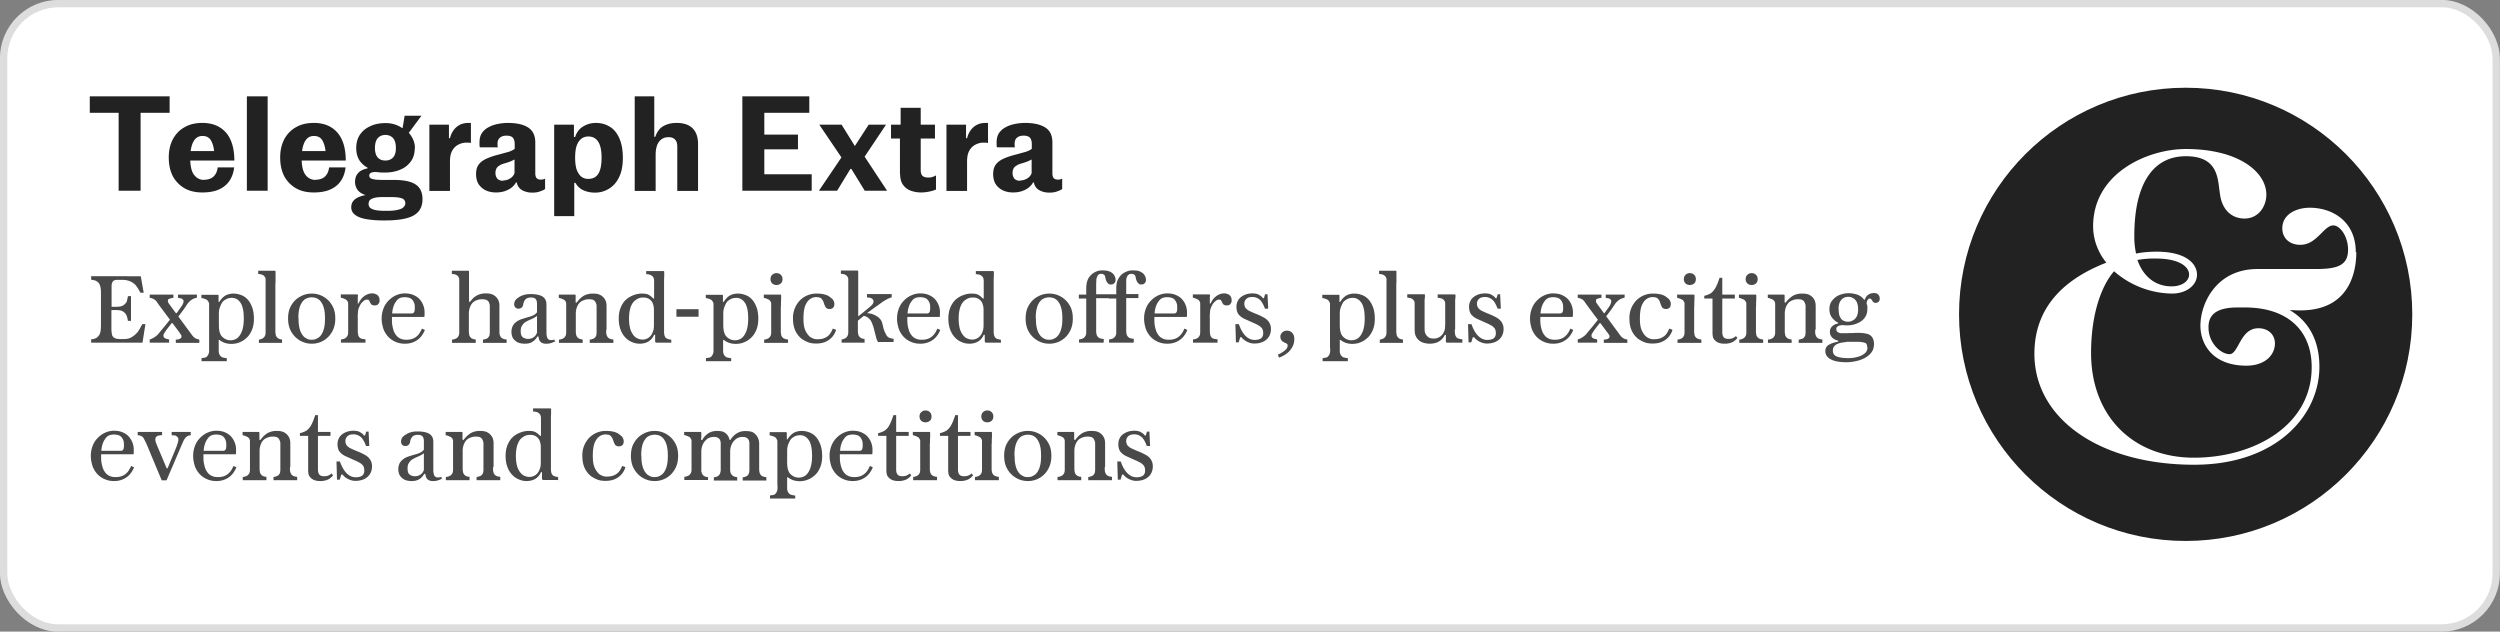
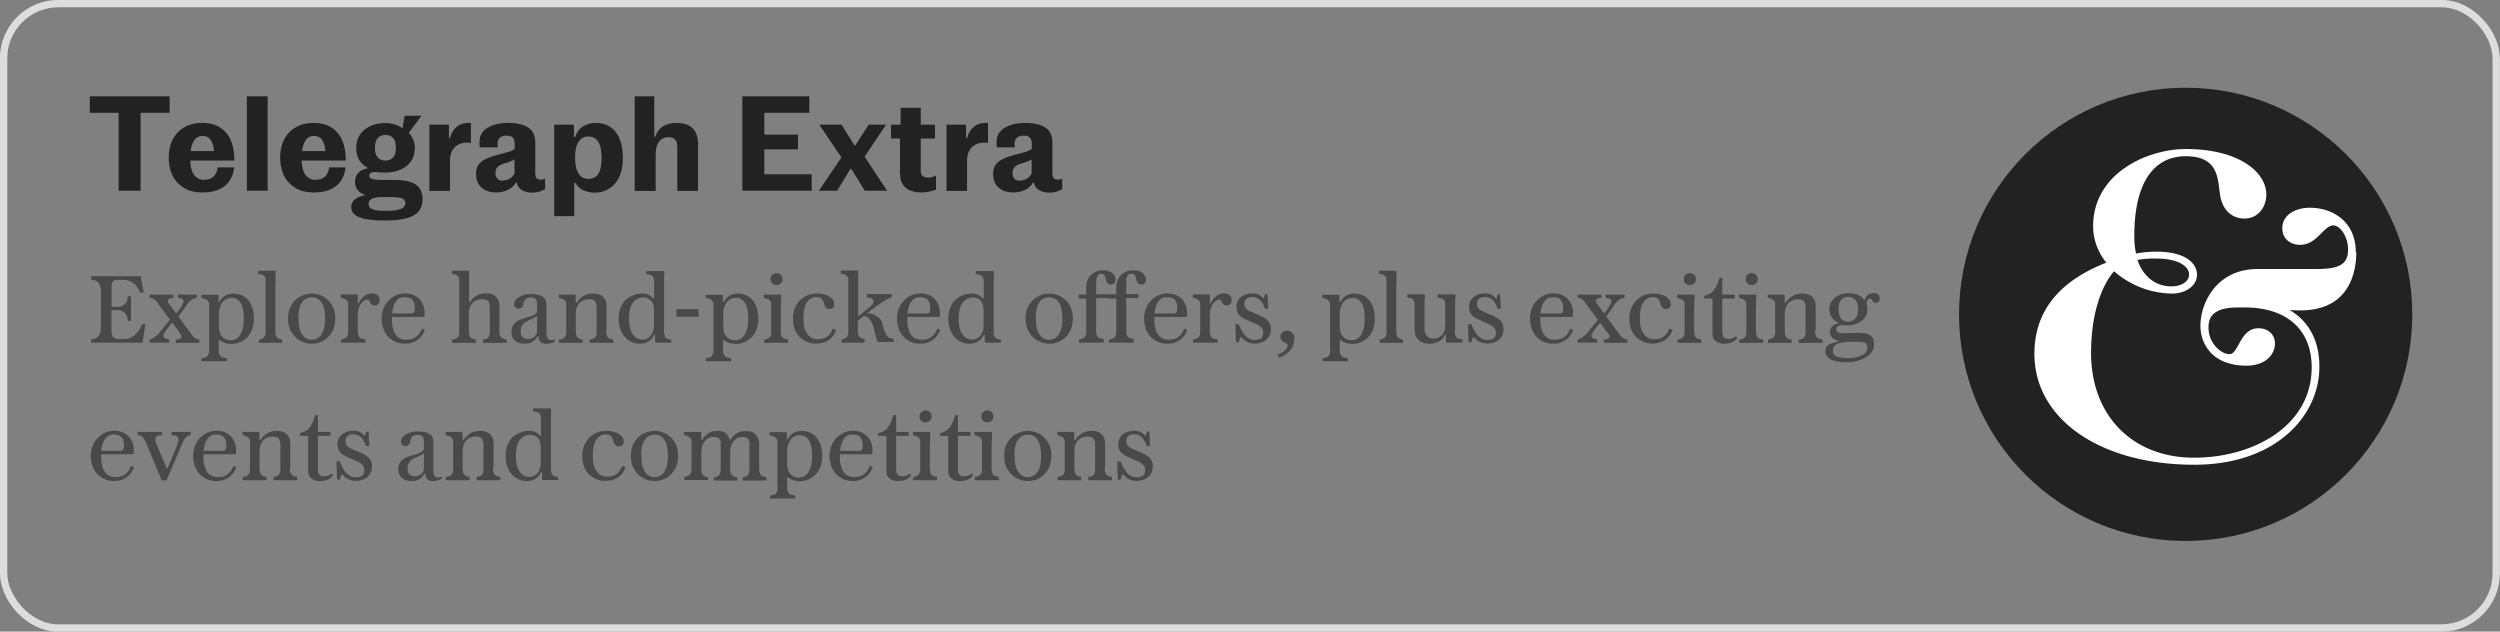
<svg xmlns="http://www.w3.org/2000/svg" id="Layer_2" data-name="Layer 2" viewBox="0 0 145.62 36.79">
  <rect x="0" y="0" width="145.62" height="36.79" fill="#808080" stroke="none" />
  <defs>
    <clipPath id="clippath">
      <path fill="none" stroke-width="0" d="M114.11 5.11h26.4v26.4h-26.4z" />
    </clipPath>
    <style>.cls-3,.cls-5{stroke-width:0}.cls-3{fill:#222}.cls-5{fill:#fff}</style>
  </defs>
  <g id="Layer_1-2" data-name="Layer 1">
-     <rect width="145.19" height="36.37" x=".21" y=".21" class="cls-5" rx="3.19" ry="3.19" />
    <rect width="145.19" height="36.37" x=".21" y=".21" fill="none" stroke="#ddd" stroke-width=".43" rx="3.19" ry="3.19" />
    <path d="M8.19 6.57v4.54H6.91V6.57H5.23v-.96h4.65v.96H8.19zm3.68 3.9c.24 0 .43-.06.56-.18.14-.13.22-.3.25-.54h.96c-.04.33-.14.6-.3.82-.15.21-.36.37-.62.48-.26.11-.57.16-.94.16-.4 0-.75-.08-1.04-.25-.29-.17-.52-.41-.68-.71-.15-.3-.23-.66-.23-1.07s.08-.77.24-1.07c.16-.3.39-.54.68-.7.29-.17.64-.25 1.04-.25.59 0 1.04.19 1.37.56.32.37.49.91.49 1.63h-3.13V8.8h2.16l-.2.22c0-.33-.06-.59-.17-.8-.1-.2-.27-.3-.51-.3s-.42.11-.54.34c-.12.23-.18.55-.18.96 0 .43.07.76.22.96.15.2.35.3.6.3zm2.51.64v-5.5h1.21v5.5h-1.21zm3.98-.64c.24 0 .43-.06.56-.18.14-.13.22-.3.25-.54h.96c-.04.33-.14.6-.3.82-.15.21-.36.37-.62.48-.26.11-.57.16-.94.16-.4 0-.75-.08-1.04-.25-.29-.17-.52-.41-.68-.71-.15-.3-.23-.66-.23-1.07s.08-.77.24-1.07c.16-.3.39-.54.68-.7.29-.17.64-.25 1.04-.25.59 0 1.04.19 1.37.56.32.37.49.91.49 1.63h-3.13V8.8h2.16l-.2.22c0-.33-.06-.59-.17-.8-.1-.2-.27-.3-.51-.3s-.42.11-.54.34c-.12.23-.18.55-.18.96 0 .43.07.76.22.96.15.2.35.3.6.3zm4.92-3.01h.17l.12-.72h.98l-.8 1.08-.46-.36zm-1.14 4.01c-.4 0-.7-.04-.91-.13-.21-.08-.35-.19-.43-.32a.813.813 0 0 1-.12-.42c0-.17.04-.32.11-.43.08-.11.17-.2.28-.25.12-.06.23-.09.34-.11v-.17l1.06.22-.06.19c-.11 0-.21 0-.31-.01s-.18-.02-.25-.02c-.1 0-.19.02-.25.05-.06.03-.09.08-.09.17 0 .05.02.09.06.13.04.03.12.06.23.08.12.02.29.03.53.03h.62c.57 0 .99.09 1.25.26.27.17.41.46.41.86 0 .28-.07.51-.21.69-.14.18-.36.32-.68.41-.32.09-.75.14-1.28.14h-.13c-.38 0-.71-.03-.99-.08s-.49-.13-.64-.25a.519.519 0 0 1-.22-.44c0-.16.05-.29.14-.39.09-.1.21-.17.34-.22.14-.05.27-.09.4-.1s.91.12.91.12c-.15 0-.29.01-.41.04-.12.02-.21.07-.28.12-.06.06-.09.14-.09.24 0 .14.07.24.22.3.15.07.4.1.75.1h.12c.26 0 .46-.02.61-.06.15-.03.27-.08.33-.15.07-.07.11-.14.11-.23 0-.14-.07-.24-.21-.29-.14-.05-.34-.07-.62-.07h-.63zm.31-2.12c.18 0 .33-.06.44-.17.11-.12.17-.3.17-.56 0-.27-.06-.46-.17-.58-.11-.12-.26-.18-.44-.18s-.33.06-.44.18c-.11.12-.17.31-.17.58 0 .26.06.44.17.56.11.12.26.17.44.17zm1.71-.73c0 .3-.07.56-.22.77-.15.21-.35.38-.62.49-.26.11-.55.17-.88.17-.11 0-.22 0-.33-.02-.11-.02-.21-.04-.31-.07l-.14-.09c-.27-.08-.48-.23-.66-.44-.17-.22-.25-.49-.25-.8s.07-.57.22-.79c.15-.22.35-.38.62-.5.26-.12.55-.17.88-.17.23 0 .44.04.64.12.2.08.35.18.46.32l.18.06c.12.12.22.26.3.43.08.16.12.34.12.54zm.85 2.49V7.26h1.14v.79h.06c.07-.28.2-.49.38-.65.19-.16.42-.24.69-.24h.15v1.17s-.07-.02-.12-.02h-.17c-.15 0-.3.04-.45.12-.14.07-.26.19-.35.35-.09.16-.13.37-.13.63v1.71H25zm4.3-.6c.15 0 .28-.04.41-.12a.6.6 0 0 0 .25-.3v-.8s-.13.07-.23.11c-.1.04-.22.08-.36.12-.11.03-.21.07-.28.12-.08.04-.14.1-.18.17a.54.54 0 0 0-.06.27c0 .14.04.24.11.33.08.08.19.12.35.12zM29 8.58h-1.05s-.02-.08-.02-.14v-.15c0-.22.05-.4.14-.54.1-.14.23-.26.39-.34.16-.09.34-.15.54-.19.19-.04.39-.06.58-.06.52 0 .91.09 1.19.27.27.18.41.47.41.87v1.8c0 .13.03.22.08.28.05.05.13.08.22.08.06 0 .11 0 .15-.01.04-.01.08-.03.12-.04v.6c-.06.05-.16.09-.3.14-.13.05-.28.07-.45.07-.19 0-.37-.04-.52-.11a.628.628 0 0 1-.32-.3c-.01-.03-.03-.06-.04-.09 0-.03-.01-.06-.02-.09h-.05c-.04.09-.12.18-.22.27-.1.09-.23.16-.39.22s-.34.09-.55.09-.42-.04-.59-.12c-.17-.08-.31-.2-.42-.36-.1-.16-.15-.35-.15-.59s.05-.41.15-.55c.1-.14.25-.25.44-.34.19-.09.43-.17.7-.24.27-.07.47-.13.62-.17.15-.05.26-.11.34-.17v-.28c0-.17-.04-.29-.11-.37-.07-.08-.2-.12-.37-.12-.16 0-.29.04-.38.12-.09.07-.14.19-.14.35v.11c0 .03.01.06.02.1zm4.46 4.01h-1.18V7.26h1.15v.72h.07c.09-.28.25-.49.48-.62.23-.14.47-.2.74-.2.28 0 .55.07.78.21.24.14.42.35.56.65.14.3.22.69.22 1.17s-.08.87-.24 1.17a1.52 1.52 0 0 1-1.38.86 1.7 1.7 0 0 1-.69-.14c-.2-.1-.35-.24-.45-.43h-.07v1.95zm.04-3.41c0 .28.03.52.09.7.07.18.16.32.27.41.12.09.25.13.4.13.27 0 .47-.1.59-.3.13-.2.19-.52.19-.94s-.07-.74-.2-.93c-.13-.2-.32-.3-.57-.3-.24 0-.43.1-.57.31-.14.21-.2.51-.2.92zm3.47 1.93v-5.5h1.14v2.36h.06c.1-.3.26-.51.48-.63.22-.12.47-.18.75-.18.29 0 .53.05.72.15.18.1.32.24.41.43.09.18.13.41.13.67v2.71h-1.21V8.54c0-.18-.04-.32-.13-.41-.08-.09-.21-.14-.38-.14-.24 0-.42.09-.55.26-.13.17-.2.43-.2.77v2.1h-1.21zm9.51-3.27v.86h-1.96v1.45h2.76v.96h-4.04v-5.5h3.9v.96h-2.62v1.27h1.96zm3.89 3.27-.78-1.27h-.14l-.35-.54-1.38-2.04h1.3l.77 1.24h.14l.29.41 1.45 2.2h-1.3zm1.24-3.85-1.29 1.93-.42.05-1.14 1.87H47.7l1.48-2.19.41-.1 1.01-1.56h1.01zm2.85.81H51.9v-.81h2.56v.81zm-2.04 2.05V7.53l.04-.14V6.28h1.17v3.64c0 .15.04.26.11.33.08.06.18.09.32.09.08 0 .16 0 .24-.03.08-.02.15-.06.22-.09v.82c-.12.05-.25.09-.4.12-.14.03-.3.05-.47.05-.23 0-.43-.04-.62-.11a.946.946 0 0 1-.44-.35c-.11-.16-.16-.37-.16-.63zm2.71.99V7.26h1.14v.79h.06c.07-.28.2-.49.38-.65.19-.16.42-.24.69-.24h.15v1.17s-.07-.02-.12-.02h-.17c-.15 0-.3.04-.45.12-.14.07-.26.19-.35.35-.09.16-.13.37-.13.63v1.71h-1.21zm4.3-.6c.15 0 .28-.04.41-.12a.6.6 0 0 0 .25-.3v-.8s-.13.07-.23.11c-.1.04-.22.08-.36.12-.11.03-.21.07-.28.12-.08.04-.14.1-.18.17a.54.54 0 0 0-.06.27c0 .14.04.24.11.33.08.08.19.12.35.12zm-.31-1.93h-1.05s-.02-.08-.02-.14v-.15c0-.22.05-.4.14-.54.1-.14.23-.26.39-.34.16-.09.34-.15.54-.19.19-.04.39-.06.58-.06.52 0 .91.09 1.19.27.28.18.41.47.41.87v1.8c0 .13.03.22.08.28.05.05.13.08.22.08.06 0 .11 0 .15-.01.04-.01.08-.03.12-.04v.6c-.06.05-.16.09-.3.14-.13.05-.28.07-.45.07-.19 0-.37-.04-.52-.11a.628.628 0 0 1-.32-.3c-.01-.03-.03-.06-.04-.09 0-.03-.01-.06-.02-.09h-.05c-.04.09-.12.18-.22.27-.1.09-.23.16-.39.22s-.34.09-.55.09-.42-.04-.59-.12c-.17-.08-.31-.2-.42-.36-.1-.16-.15-.35-.15-.59s.05-.41.15-.55c.1-.14.25-.25.44-.34.19-.09.43-.17.7-.24.27-.07.47-.13.62-.17.15-.05.26-.11.34-.17v-.28c0-.17-.04-.29-.11-.37-.07-.08-.2-.12-.37-.12-.16 0-.29.04-.38.12-.09.07-.14.19-.14.35v.11c0 .03.01.06.02.1z" class="cls-3" />
    <path fill="#494949" stroke-width="0" d="m8.47 18.88-.17 1.08H5.31v-.2s.08 0 .12-.01c.04 0 .07-.02.09-.03a.36.36 0 0 0 .15-.08.87.87 0 0 0 .12-.14c.03-.07.06-.15.07-.23.01-.08.02-.21.02-.38v-1.73c0-.17 0-.3-.02-.38a.615.615 0 0 0-.07-.23.333.333 0 0 0-.12-.14.53.53 0 0 0-.15-.08c-.03 0-.06-.01-.09-.02-.03 0-.07-.01-.12-.02v-.2H8.2l.17.96h-.19l-.13-.23c-.04-.06-.08-.12-.12-.17a.463.463 0 0 0-.16-.15.565.565 0 0 0-.14-.09c-.06-.03-.14-.06-.23-.08-.08-.02-.18-.03-.29-.03h-.27c-.05 0-.1 0-.15.02a.2.2 0 0 0-.12.08c-.02.03-.04.06-.05.09 0 .03-.01.06-.02.11v1.27h.25c.13 0 .23-.01.31-.03.08-.03.15-.06.2-.12.08-.07.13-.14.14-.22.02-.08.04-.16.05-.25h.18v1.44h-.18c-.01-.09-.03-.18-.06-.26a.46.46 0 0 0-.15-.23.49.49 0 0 0-.2-.11c-.08-.02-.18-.03-.3-.03h-.25v1.04c0 .09 0 .17.01.24s.02.13.03.18c.02.05.04.09.08.12.04.04.1.07.17.09.08.01.17.02.27.02h.1c.14 0 .25-.01.33-.03.09-.03.16-.06.22-.1.06-.04.12-.08.17-.13.08-.07.15-.14.19-.21.05-.07.09-.14.12-.2.04-.07.07-.13.11-.2h.18zm1.98.48L9.36 17.9c-.08-.11-.15-.2-.2-.28a.527.527 0 0 0-.28-.23c-.05-.02-.1-.04-.16-.04v-.19h1.38v.19s-.08 0-.11.02c-.03 0-.06 0-.09.02-.03.01-.06.03-.09.04-.02.01-.03.04-.03.09s0 .08.03.12c.02.03.05.08.09.13l1.05 1.43c.08.11.16.21.22.3.06.08.12.14.17.18.03.02.07.04.12.06.06.02.11.03.15.04v.19h-1.37v-.19s.08 0 .11-.01c.03 0 .06-.01.09-.02s.06-.03.09-.05c.03-.03.04-.06.04-.09 0-.04 0-.08-.03-.11-.02-.03-.05-.08-.09-.13zm-.52-.8.2.26H10l-.28.36c-.08.11-.13.19-.16.24-.03.05-.04.09-.04.13s.01.07.03.1c.03.03.05.05.08.06.04.01.07.03.1.04.03 0 .07.01.12.02v.19H8.72v-.19c.05-.01.1-.03.14-.05.04-.02.08-.04.11-.06.11-.07.2-.14.27-.23s.17-.21.29-.35l.42-.52zm.44-.09-.2-.23h.12l.2-.28c.08-.11.13-.19.16-.25s.04-.11.04-.15c0-.05 0-.08-.03-.1-.01-.02-.04-.04-.07-.06-.03-.01-.06-.03-.09-.03s-.08-.01-.13-.02v-.19h1.1v.18c-.05.01-.1.03-.15.04a.862.862 0 0 0-.3.2c-.05.05-.1.11-.15.19-.05.07-.11.17-.19.28l-.31.41zm3.83.09c0-.3-.03-.54-.09-.71a.79.79 0 0 0-.25-.38.55.55 0 0 0-.35-.12c-.11 0-.2.02-.28.05-.07.03-.15.08-.22.14-.06.05-.11.14-.17.28-.06.13-.09.27-.09.44v.64c0 .17.01.31.04.42.03.11.07.2.13.27.07.07.14.13.23.17.09.04.18.06.27.06.17 0 .31-.05.43-.15.11-.1.2-.25.26-.43.06-.19.09-.41.09-.66zm-2.02 1.72v-2.52c0-.07 0-.11-.02-.14-.01-.03-.03-.06-.05-.09a.234.234 0 0 0-.07-.07.975.975 0 0 0-.14-.06c-.05-.02-.11-.03-.17-.04v-.19h.96s.04.01.04.04v.38h.04c.1-.16.21-.28.35-.37.14-.08.3-.12.49-.12.14 0 .28.03.42.08.14.05.27.13.38.25.11.11.2.27.27.45s.11.41.11.69c0 .25-.04.47-.12.66-.08.18-.18.34-.31.45a1.257 1.257 0 0 1-.9.35c-.13 0-.25-.02-.37-.06-.12-.04-.22-.1-.31-.17h-.04v.65s0 .09.02.13c.01.06.04.1.07.14s.07.07.13.1c.02 0 .06.01.1.02.04.01.09.02.15.02v.18h-1.47v-.18s.08-.01.12-.02c.05 0 .08-.01.11-.02.06-.03.1-.06.12-.1a.458.458 0 0 0 .09-.27v-.16zm3.86-3.78v2.86s.01.09.02.13c.01.06.03.1.06.14a.4.4 0 0 0 .12.1c.02 0 .05.02.08.03.04 0 .07.01.11.02v.19h-1.35v-.19s.07 0 .1-.02c.03-.01.06-.02.08-.03.06-.03.1-.06.13-.1.03-.04.05-.08.07-.14 0-.04.01-.08.01-.13v-3.02c0-.06 0-.11-.01-.14-.01-.03-.03-.06-.05-.09a.234.234 0 0 0-.07-.07c-.04-.03-.08-.04-.13-.06a.88.88 0 0 0-.17-.02v-.19h.97s.04.01.04.04v.68zm.74 2.05c0-.3.06-.56.19-.77.13-.22.3-.39.51-.5.21-.12.44-.18.68-.18a1.357 1.357 0 0 1 1.18.68c.13.21.19.47.19.77s-.06.56-.19.78a1.33 1.33 0 0 1-1.18.69c-.25 0-.47-.06-.68-.18-.21-.12-.38-.29-.51-.51-.13-.22-.19-.48-.19-.78zm.61 0c0 .19.01.36.04.5s.07.27.13.37c.06.1.12.18.2.24.06.04.12.07.18.1a.78.78 0 0 0 .43 0c.07-.03.13-.06.19-.1.08-.06.15-.14.2-.24.06-.1.1-.23.13-.37.03-.15.04-.32.04-.5s-.01-.36-.04-.5-.07-.27-.13-.37a.677.677 0 0 0-.2-.24c-.06-.04-.12-.08-.19-.09a.761.761 0 0 0-.62.09.8.8 0 0 0-.2.24c-.06.1-.1.22-.13.37-.03.14-.04.31-.04.5zm3.48-.85c.06-.12.11-.21.16-.27.05-.07.11-.12.17-.17.05-.04.12-.08.19-.11.08-.04.18-.06.28-.06.06 0 .12 0 .18.03.06.02.12.05.16.09a.398.398 0 0 1 .1.28c0 .05 0 .1-.03.15-.02.04-.05.08-.09.11-.04.03-.1.04-.17.04-.08 0-.15-.02-.19-.06a.545.545 0 0 1-.1-.17c-.01-.03-.03-.05-.04-.07-.01-.02-.03-.03-.06-.03-.02 0-.04-.01-.07-.01-.06 0-.12.03-.2.1a.67.67 0 0 0-.2.26c-.06.11-.1.23-.11.35 0 .03 0 .08-.01.16s0 .16 0 .23v.8s.01.09.02.13c.01.06.03.11.06.15.03.04.06.07.12.09.03.01.07.02.12.03.05 0 .09.01.13.02v.19h-1.43v-.19s.08 0 .12-.02c.04-.01.07-.02.09-.03.06-.03.1-.06.13-.1.03-.04.05-.08.07-.14 0-.04.01-.08.01-.13v-1.6c0-.06 0-.11-.01-.14-.01-.03-.03-.06-.05-.09a.234.234 0 0 0-.07-.07c-.04-.02-.08-.04-.13-.06a.845.845 0 0 0-.17-.05v-.19h.96s.02 0 .03.01c0 0 .01.02.01.03 0 .04 0 .08-.01.12v.37h.06zm3.89 1.49c-.06.16-.14.3-.25.43-.11.13-.24.22-.39.29-.15.07-.33.11-.53.11a1.328 1.328 0 0 1-.89-.32c-.16-.14-.28-.32-.36-.52-.07-.21-.11-.42-.11-.63s.04-.41.11-.59.17-.33.3-.46c.13-.13.27-.23.43-.3.16-.07.33-.11.5-.11.21 0 .38.03.53.1.15.07.27.15.36.26a1.145 1.145 0 0 1 .27.69v.18c0 .06 0 .11-.02.14H22.7v-.2h1.27c.06 0 .11-.02.14-.06.03-.04.05-.12.05-.23 0-.13 0-.23-.03-.3a.564.564 0 0 0-.11-.2.36.36 0 0 0-.18-.12.892.892 0 0 0-.49-.01c-.07.02-.14.06-.2.12-.04.04-.09.11-.14.19-.05.08-.09.19-.13.34-.03.14-.05.33-.05.57 0 .13 0 .25.02.38.02.12.05.24.09.35.04.11.1.2.17.28.06.07.14.12.23.16.09.04.2.06.33.06.18 0 .32-.03.44-.09a.85.85 0 0 0 .29-.24c.07-.1.13-.21.18-.32l.17.08zm4.33.01v.16s0 .09.02.13c.01.06.03.1.06.14.03.04.07.07.13.1.02 0 .05.02.09.03.04 0 .08.01.12.02v.19h-1.38v-.19s.07 0 .11-.02c.04-.01.07-.02.1-.03.06-.03.09-.06.12-.1.03-.04.05-.08.06-.14 0-.04.01-.08.01-.13v-1.48c0-.07 0-.14-.03-.2a.26.26 0 0 0-.09-.16.309.309 0 0 0-.14-.07.92.92 0 0 0-.19-.02c-.12 0-.23.02-.34.07-.11.04-.2.11-.27.21-.05.07-.09.16-.12.26s-.04.2-.04.3v1.09s.01.09.02.13c.01.06.03.1.06.14a.4.4 0 0 0 .12.1c.02 0 .05.02.09.03.04 0 .07.01.11.02v.19h-1.38v-.19s.08 0 .12-.02c.04-.01.07-.02.09-.03.06-.03.1-.06.13-.1.03-.04.05-.08.07-.14 0-.04.01-.08.01-.13v-3.02c0-.06 0-.11-.01-.14-.01-.03-.03-.06-.05-.09a.234.234 0 0 0-.07-.07c-.04-.03-.08-.04-.13-.06a.88.88 0 0 0-.17-.02v-.19h.96s.04.01.04.04v1.77h.06c.04-.06.09-.11.14-.17.05-.06.11-.11.18-.15.08-.06.18-.1.28-.13.1-.03.21-.04.33-.04.1 0 .2.01.28.03a.677.677 0 0 1 .43.35c.05.1.07.22.07.35v1.37zm3.26.68s-.09.04-.19.08-.21.06-.32.06c-.08 0-.15 0-.19-.02a.334.334 0 0 1-.12-.05.361.361 0 0 1-.11-.13c-.03-.06-.04-.13-.06-.22h-.06s-.06.11-.12.17c-.06.07-.14.13-.24.18-.1.05-.23.07-.38.07s-.3-.03-.41-.08a.78.78 0 0 1-.27-.24.816.816 0 0 1-.04-.65c.03-.09.09-.17.16-.24.1-.09.2-.15.3-.19s.24-.08.4-.13c.12-.03.21-.06.29-.09a.72.72 0 0 0 .18-.1.57.57 0 0 0 .11-.11v-.49c0-.13-.03-.23-.08-.28-.05-.06-.14-.09-.26-.09-.06 0-.11 0-.17.02a.31.31 0 0 0-.13.06c-.03.02-.06.06-.09.11-.03.04-.05.11-.07.19-.01.09-.04.16-.09.2-.04.04-.1.07-.19.07-.07 0-.13-.02-.18-.07a.249.249 0 0 1-.07-.19c0-.05.01-.1.03-.15.02-.06.05-.1.09-.14.05-.05.11-.09.19-.14.08-.05.18-.09.29-.12.11-.03.24-.04.37-.04.19 0 .35.02.49.06.14.04.24.1.31.19.07.08.11.2.11.35v1.53c0 .15 0 .25.02.31.01.06.02.1.04.13s.04.06.08.08c.03.02.07.03.12.03.03 0 .07 0 .11-.01.04 0 .07-.02.09-.03l.05.17zm-1.07-1.48s-.08.06-.15.1c-.07.04-.15.08-.25.12-.09.04-.17.08-.24.12-.07.04-.12.08-.16.13-.04.05-.08.1-.11.17-.03.06-.04.15-.04.25 0 .18.04.3.13.36s.19.09.29.09c.08 0 .16-.01.23-.04a.64.64 0 0 0 .19-.13c.05-.06.09-.13.11-.2v-.95zm4.03.8v.16s0 .09.02.13c.01.06.04.1.06.14.03.04.07.07.13.1.02 0 .05.02.09.03.04 0 .08.01.12.02v.19h-1.38v-.19s.07 0 .11-.02c.04-.01.07-.02.1-.03.06-.03.09-.06.12-.1.03-.04.05-.08.06-.14 0-.04.01-.08.01-.13v-1.48c0-.07 0-.14-.03-.2a.417.417 0 0 0-.09-.16c-.04-.03-.08-.06-.13-.07a.92.92 0 0 0-.19-.02c-.12 0-.23.02-.34.07-.11.04-.2.11-.27.21-.05.07-.09.16-.12.26s-.04.2-.04.3v1.09s.01.09.02.13c.01.06.03.1.06.14a.4.4 0 0 0 .12.1c.02 0 .05.02.09.03.04 0 .07.01.11.02v.19h-1.38v-.19s.08 0 .12-.02c.04-.01.07-.02.09-.03.06-.03.1-.06.13-.1.03-.04.05-.08.07-.14 0-.04.01-.08.01-.13v-1.6c0-.06 0-.11-.01-.14a.276.276 0 0 0-.12-.16c-.04-.02-.08-.04-.13-.06a.845.845 0 0 0-.17-.05v-.19h.94s.04.01.04.04v.42h.07c.04-.07.1-.13.15-.19.06-.06.12-.11.19-.16.08-.06.18-.1.28-.13.1-.03.21-.04.33-.04.1 0 .2.01.28.03a.677.677 0 0 1 .43.35c.05.1.07.22.07.35v1.37zm3.76.76h-.83s-.06-.01-.07-.03c0-.02-.01-.04-.01-.06v-.37h-.06a.81.81 0 0 1-.31.38c-.14.09-.32.14-.53.14s-.41-.06-.6-.17c-.18-.11-.34-.28-.45-.5-.11-.22-.17-.48-.17-.79 0-.25.04-.47.12-.66.08-.18.18-.34.31-.45.13-.12.28-.2.44-.26.16-.06.32-.09.48-.09.2 0 .34.03.44.1.1.07.17.13.22.19h.05v-1c0-.04 0-.08-.01-.11 0-.04 0-.06-.02-.08 0-.03-.02-.06-.05-.09-.03-.03-.05-.05-.08-.07a.502.502 0 0 0-.13-.05.88.88 0 0 0-.17-.02v-.18h1.01s.04.01.04.04v.18c0 .07 0 .15-.01.24v3.13s.01.09.02.13c.01.06.03.1.06.14.03.04.07.07.13.09l.09.03c.04 0 .08.01.12.02v.19zm-.98-1.01v-.89c0-.11-.01-.21-.04-.3a.546.546 0 0 0-.33-.39.699.699 0 0 0-.27-.04.66.66 0 0 0-.4.13c-.13.08-.23.21-.3.39-.07.18-.11.42-.11.71s.04.55.12.73c.08.18.18.3.29.38.12.07.25.11.38.11s.25-.04.35-.11c.1-.07.18-.17.23-.3.06-.13.08-.26.08-.42zm2.6-.5H39.4v-.44h1.29v.44zm2.89.11c0-.3-.03-.54-.09-.71a.79.79 0 0 0-.25-.38.55.55 0 0 0-.35-.12c-.11 0-.2.02-.28.05-.07.03-.15.08-.22.14-.06.05-.11.14-.17.28-.06.13-.09.27-.09.44v.64c0 .17.01.31.04.42.03.11.07.2.13.27.07.07.14.13.23.17.09.04.18.06.27.06.17 0 .31-.05.43-.15.11-.1.2-.25.26-.43.06-.19.09-.41.09-.66zm-2.02 1.72v-2.52c0-.07 0-.11-.02-.14-.01-.03-.03-.06-.05-.09a.234.234 0 0 0-.07-.07.975.975 0 0 0-.14-.06c-.05-.02-.11-.03-.17-.04v-.19h.96s.04.01.04.04v.38h.04c.1-.16.21-.28.35-.37.14-.08.3-.12.49-.12.14 0 .28.03.42.08.14.05.27.13.38.25.11.11.2.27.27.45s.11.41.11.69c0 .25-.04.47-.12.66-.08.18-.18.34-.31.45a1.257 1.257 0 0 1-.9.35c-.13 0-.25-.02-.37-.06-.12-.04-.22-.1-.31-.17h-.04v.65s0 .09.02.13c.01.06.04.1.07.14.03.04.07.07.13.1.02 0 .06.01.1.02.04.01.09.02.15.02v.18h-1.47v-.18s.08-.01.12-.02c.05 0 .08-.01.11-.02.06-.03.1-.06.12-.1a.458.458 0 0 0 .09-.27v-.16zm3.67-3.68c-.1 0-.19-.03-.25-.09-.07-.07-.1-.15-.1-.25s.03-.19.1-.25c.07-.07.15-.1.25-.1s.19.03.25.1c.07.06.1.15.1.25s-.03.19-.1.25-.15.09-.25.09zm.25 1.24v1.52s.01.09.02.13c.01.06.03.1.06.14.03.04.07.07.13.1.02 0 .05.02.09.03.04 0 .08.01.12.02v.19h-1.39v-.19s.07 0 .11-.02c.04-.01.07-.02.09-.03.06-.03.1-.06.13-.1.03-.04.05-.08.07-.14 0-.04.01-.08.01-.13V17.7c0-.04 0-.06-.01-.08-.01-.03-.03-.06-.05-.09a.234.234 0 0 0-.07-.07c-.04-.02-.08-.04-.13-.06-.05-.02-.1-.04-.17-.05v-.19h.97s.04.01.04.04v.17c0 .06 0 .13-.01.2v.25zm2.11-.54c-.07 0-.14.01-.22.03-.08.02-.14.06-.2.1-.12.09-.21.23-.28.41-.06.18-.09.42-.09.7 0 .19.01.35.04.49a1.114 1.114 0 0 0 .34.59c.06.04.12.07.19.1s.15.04.23.04c.2 0 .35-.03.47-.09s.22-.14.28-.23c.07-.1.12-.2.16-.3l.19.07a1.077 1.077 0 0 1-.62.7c-.15.07-.34.1-.55.1-.16 0-.31-.02-.45-.07-.13-.05-.26-.12-.38-.2-.16-.13-.29-.29-.38-.49-.09-.2-.13-.44-.13-.7a1.465 1.465 0 0 1 .41-1.06 1.351 1.351 0 0 1 .97-.39c.19 0 .34.02.45.05.12.03.21.07.28.12.07.05.13.1.18.14.04.05.08.1.09.15.02.05.03.1.03.14 0 .11-.03.19-.08.23-.05.04-.11.07-.19.07-.1 0-.18-.03-.23-.09a1.17 1.17 0 0 1-.11-.25.618.618 0 0 0-.15-.27c-.06-.06-.15-.08-.29-.08zm2.77 2.47v.19h-1.34v-.19s.07 0 .1-.02c.03-.01.06-.02.08-.03.06-.03.1-.06.13-.1.03-.04.05-.08.07-.14 0-.04.01-.08.01-.13v-3.02c0-.06 0-.11-.01-.14-.01-.03-.03-.06-.05-.09a.234.234 0 0 0-.07-.07c-.04-.03-.08-.04-.13-.06a.88.88 0 0 0-.17-.02v-.19h.97s.04.01.04.04v2.63l.54-.44c.1-.08.19-.16.25-.22.07-.07.1-.14.1-.21 0-.05-.01-.09-.04-.12a.55.55 0 0 0-.09-.07c-.03-.01-.06-.03-.11-.03s-.09-.01-.14-.02v-.19h1.44v.19c-.06.02-.12.04-.17.06-.05.02-.12.06-.19.1-.06.03-.11.06-.15.09-.05.03-.11.08-.18.13-.07.05-.15.11-.27.19l-.48.35c.21.01.4.07.57.18.17.1.28.24.32.41.03.11.05.2.07.29.03.08.05.16.08.22l.09.18c.04.06.08.11.14.14.06.03.15.06.28.07v.19h-.91l-.07-.14c-.02-.06-.04-.14-.07-.25-.03-.11-.06-.25-.11-.43-.03-.11-.07-.21-.11-.31-.04-.1-.1-.18-.18-.25a.529.529 0 0 0-.29-.14l-.34.28v.65s.01.09.02.13c.01.06.03.1.06.14a.4.4 0 0 0 .12.1c.02 0 .05.02.08.03.04 0 .07.01.11.02zm4.42-.58c-.06.16-.14.3-.25.43-.11.13-.24.22-.39.29s-.33.11-.53.11a1.328 1.328 0 0 1-.89-.32c-.16-.14-.28-.32-.36-.52-.07-.21-.11-.42-.11-.63s.04-.41.11-.59.17-.33.3-.46c.13-.13.27-.23.43-.3.16-.07.33-.11.5-.11.21 0 .38.03.53.1.15.07.27.15.36.26a1.145 1.145 0 0 1 .27.69v.18c0 .06 0 .11-.02.14h-2.01v-.2h1.27c.06 0 .11-.02.14-.06.03-.04.05-.12.05-.23 0-.13 0-.23-.03-.3a.564.564 0 0 0-.11-.2.36.36 0 0 0-.18-.12.892.892 0 0 0-.49-.01c-.07.02-.14.06-.2.12-.04.04-.09.11-.14.19-.05.08-.09.19-.13.34-.03.14-.05.33-.05.57 0 .13 0 .25.02.38.02.12.05.24.09.35.04.11.1.2.17.28.06.07.14.12.23.16.09.04.2.06.33.06.18 0 .32-.03.44-.09s.21-.14.29-.24.13-.21.18-.32l.17.08zm3.49.77h-.83s-.06-.01-.07-.03c0-.02-.01-.04-.01-.06v-.37h-.06a.81.81 0 0 1-.31.38c-.14.09-.32.14-.53.14s-.41-.06-.6-.17c-.18-.11-.34-.28-.45-.5-.11-.22-.17-.48-.17-.79 0-.25.04-.47.12-.66.08-.18.18-.34.31-.45.13-.12.28-.2.44-.26.16-.06.32-.09.48-.09.2 0 .34.03.44.1.1.07.17.13.22.19h.05v-1c0-.04 0-.08-.01-.11 0-.04 0-.06-.02-.08 0-.03-.02-.06-.05-.09-.03-.03-.05-.05-.08-.07a.502.502 0 0 0-.13-.05.88.88 0 0 0-.17-.02v-.18h1.01s.04.01.04.04v.18c0 .07 0 .15-.01.24v3.13s.01.09.02.13c.01.06.04.1.06.14.03.04.07.07.13.09l.09.03c.04 0 .08.01.12.02v.19zm-.98-1.01v-.89c0-.11-.01-.21-.04-.3a.546.546 0 0 0-.33-.39.699.699 0 0 0-.27-.04.66.66 0 0 0-.4.13c-.13.08-.23.21-.3.39-.07.18-.11.42-.11.71s.04.55.12.73c.08.18.18.3.29.38.12.07.25.11.38.11s.25-.04.35-.11c.1-.07.18-.17.23-.3.06-.13.08-.26.08-.42zm2.45-.4c0-.3.06-.56.19-.77.13-.22.3-.39.51-.5.21-.12.44-.18.68-.18a1.357 1.357 0 0 1 1.18.68c.13.21.19.47.19.77s-.06.56-.19.78a1.33 1.33 0 0 1-1.18.69c-.25 0-.47-.06-.68-.18-.21-.12-.38-.29-.51-.51-.13-.22-.19-.48-.19-.78zm.6 0c0 .19.01.36.04.5s.07.27.13.37c.06.1.12.18.2.24.06.04.12.07.18.1a.78.78 0 0 0 .43 0c.07-.03.13-.06.19-.1.08-.06.15-.14.2-.24.06-.1.1-.23.13-.37.03-.15.04-.32.04-.5s-.01-.36-.04-.5-.07-.27-.13-.37a.677.677 0 0 0-.2-.24c-.06-.04-.12-.08-.19-.09a.761.761 0 0 0-.62.09.8.8 0 0 0-.2.24c-.06.1-.1.22-.13.37-.03.14-.04.31-.04.5zm5.68 1.41H64.6v-.19s.08 0 .12-.02c.04-.01.07-.02.09-.03.06-.03.1-.06.13-.1.03-.04.05-.08.07-.14 0-.04.01-.08.01-.13v-1.96h-.43v-.23h.43v-.31c0-.16.01-.3.04-.41a.91.91 0 0 1 .13-.28c.05-.08.11-.14.17-.19a.88.88 0 0 1 .28-.16c.1-.04.21-.06.34-.06.14 0 .25.01.32.03.07.02.13.04.19.08.08.05.15.11.19.19.04.07.07.15.07.24s-.02.15-.07.2a.24.24 0 0 1-.19.08c-.06 0-.11 0-.14-.03a.382.382 0 0 1-.09-.09c-.02-.03-.04-.06-.06-.11-.01-.04-.03-.08-.04-.13a.2.2 0 0 0-.02-.09.16.16 0 0 0-.03-.08c-.01-.02-.04-.04-.07-.06-.03-.02-.06-.03-.12-.03s-.11.01-.15.03a.29.29 0 0 0-.11.11c-.03.06-.05.13-.06.2v.84h.71v.23h-.71v1.93c0 .07.01.12.02.16.01.06.03.1.06.14a.4.4 0 0 0 .12.1c.02 0 .06.02.11.03.05 0 .09.01.13.02v.19zm-1.75 0h-1.42v-.19s.08 0 .12-.02c.04-.01.07-.02.09-.03.06-.03.1-.06.13-.1.03-.04.05-.08.07-.14 0-.04.01-.08.01-.13v-1.96h-.43v-.23h.43v-.31c0-.16.01-.3.04-.41.03-.11.07-.21.12-.28a.958.958 0 0 1 .44-.35c.09-.04.2-.06.33-.06.14 0 .24.01.32.03.08.02.14.04.2.08.08.05.15.11.19.19.04.07.07.15.07.24s-.02.15-.07.2a.24.24 0 0 1-.19.08c-.06 0-.11 0-.14-.03a.382.382 0 0 1-.09-.09c-.02-.03-.04-.06-.06-.11-.01-.04-.03-.08-.04-.13a.2.2 0 0 0-.02-.09.16.16 0 0 0-.03-.08c-.01-.02-.04-.04-.07-.06-.03-.02-.06-.03-.12-.03s-.11.01-.14.03c-.03.02-.06.05-.08.09-.03.06-.06.13-.07.22 0 .08-.01.18-.01.3v.55h1.27v.23h-1.27v1.93c0 .07.01.12.02.16.01.06.03.1.06.14a.4.4 0 0 0 .12.1c.02 0 .06.02.11.03.05 0 .09.01.13.02v.19zm4.9-.77c-.06.16-.14.3-.25.43-.11.13-.24.22-.39.29s-.33.11-.53.11a1.328 1.328 0 0 1-.89-.32c-.16-.14-.28-.32-.36-.52-.07-.21-.11-.42-.11-.63s.04-.41.11-.59.17-.33.3-.46c.13-.13.27-.23.43-.3.16-.07.33-.11.5-.11.21 0 .38.03.53.1.15.07.27.15.36.26a1.145 1.145 0 0 1 .27.69v.18c0 .06 0 .11-.02.14h-2.01v-.2h1.27c.06 0 .11-.02.14-.06.03-.04.05-.12.05-.23 0-.13 0-.23-.03-.3a.564.564 0 0 0-.11-.2.36.36 0 0 0-.18-.12.892.892 0 0 0-.49-.01c-.07.02-.14.06-.2.12-.04.04-.09.11-.14.19-.05.08-.09.19-.13.34-.03.14-.05.33-.05.57 0 .13 0 .25.02.38.02.12.05.24.09.35.04.11.1.2.17.28.06.07.14.12.23.16.09.04.2.06.33.06.18 0 .32-.03.44-.09s.21-.14.29-.24.13-.21.18-.32l.17.08zm1.33-1.49c.06-.12.11-.21.16-.27.05-.07.11-.12.17-.17.05-.04.12-.08.19-.11.08-.04.18-.06.28-.06.06 0 .12 0 .18.03.06.02.12.05.16.09a.398.398 0 0 1 .1.28c0 .05 0 .1-.03.15-.02.04-.05.08-.09.11-.04.03-.1.04-.17.04-.08 0-.15-.02-.19-.06a.545.545 0 0 1-.1-.17c-.01-.03-.03-.05-.04-.07-.01-.02-.03-.03-.06-.03-.02 0-.04-.01-.07-.01-.06 0-.12.03-.2.1a.67.67 0 0 0-.2.26c-.06.11-.1.23-.11.35 0 .03 0 .08-.01.16s0 .16 0 .23v.8s.01.09.02.13c.01.06.03.11.06.15.03.04.06.07.12.09.03.01.07.02.12.03.05 0 .09.01.13.02v.19h-1.43v-.19s.08 0 .12-.02c.04-.01.07-.02.09-.03.06-.03.1-.06.13-.1.03-.04.05-.08.07-.14 0-.04.01-.08.01-.13v-1.6c0-.06 0-.11-.01-.14-.01-.03-.03-.06-.05-.09a.234.234 0 0 0-.07-.07c-.04-.02-.08-.04-.13-.06a.845.845 0 0 0-.17-.05v-.19h.96s.02 0 .03.01c0 0 .01.02.01.03 0 .04 0 .08-.01.12v.37h.06zm3.53 1.45c0 .2-.05.36-.14.49-.09.13-.21.22-.35.28-.14.06-.3.09-.48.09-.15 0-.29-.04-.43-.11a.936.936 0 0 1-.32-.26h-.07l-.09.3h-.16l-.03-1.06h.2c.06.17.13.33.22.47.09.14.19.25.31.33.12.08.25.12.39.12.15 0 .28-.03.37-.09.09-.07.13-.17.13-.3 0-.11-.02-.21-.07-.28a.648.648 0 0 0-.23-.19c-.1-.06-.24-.12-.4-.19-.15-.07-.29-.13-.42-.19a.99.99 0 0 1-.32-.25c-.08-.11-.12-.26-.12-.45 0-.14.04-.27.11-.39.07-.11.18-.2.32-.27s.31-.11.5-.11c.17 0 .31.03.41.1.1.06.17.12.2.18h.06l.07-.23h.14l.04.84h-.19c-.04-.12-.09-.22-.14-.31a.76.76 0 0 0-.17-.22.724.724 0 0 0-.19-.11.605.605 0 0 0-.24-.04c-.14 0-.26.03-.34.11-.08.07-.12.16-.12.28 0 .09.02.16.06.23.04.06.1.11.19.17.1.05.23.11.4.18.16.06.31.13.44.2.14.07.25.16.33.27a.7.7 0 0 1 .13.42zm1.36.59c0 .18-.04.34-.12.48-.08.14-.18.27-.32.37-.13.1-.28.18-.45.24l-.07-.17c.13-.06.24-.12.32-.18.08-.06.15-.11.19-.17.04-.06.06-.11.06-.17 0-.04 0-.07-.02-.09-.01-.02-.04-.04-.08-.06-.06-.02-.11-.05-.16-.08a.345.345 0 0 1-.12-.12.38.38 0 0 1-.04-.19c0-.07.02-.13.06-.18.04-.05.08-.09.14-.12.06-.03.12-.04.18-.04.12 0 .22.04.3.12.08.08.13.19.13.34zm4.1-1.18c0-.3-.03-.54-.09-.71a.79.79 0 0 0-.25-.38.55.55 0 0 0-.35-.12c-.11 0-.2.02-.28.05-.07.03-.15.08-.22.14-.06.05-.11.14-.17.28-.06.13-.09.27-.09.44v.64c0 .17.01.31.04.42.03.11.07.2.13.27.07.07.14.13.23.17.09.04.18.06.27.06.17 0 .31-.05.43-.15.11-.1.2-.25.26-.43.06-.19.09-.41.09-.66zm-2.02 1.72v-2.52c0-.07 0-.11-.02-.14-.01-.03-.03-.06-.05-.09a.234.234 0 0 0-.07-.07.975.975 0 0 0-.14-.06c-.05-.02-.11-.03-.17-.04v-.19h.96s.04.01.04.04v.38h.04c.1-.16.21-.28.35-.37.14-.08.3-.12.49-.12.14 0 .28.03.42.08.14.05.27.13.38.25.11.11.2.27.27.45s.11.41.11.69c0 .25-.04.47-.12.66-.08.18-.18.34-.31.45a1.3 1.3 0 0 1-.43.27c-.15.06-.31.08-.46.08-.13 0-.25-.02-.37-.06-.12-.04-.22-.1-.31-.17h-.04v.65s0 .09.02.13c.01.06.04.1.07.14.03.04.07.07.13.1.02 0 .06.01.1.02.04.01.09.02.15.02v.18h-1.47v-.18s.08-.01.12-.02c.05 0 .08-.01.11-.02.06-.03.1-.06.12-.1a.458.458 0 0 0 .09-.27v-.16zm3.86-3.78v2.86s.01.09.02.13c.01.06.03.1.06.14a.4.4 0 0 0 .12.1c.02 0 .05.02.08.03.04 0 .07.01.11.02v.19h-1.35v-.19s.07 0 .1-.02c.03-.01.06-.02.08-.03.06-.03.1-.06.13-.1.03-.04.05-.08.07-.14 0-.04.01-.08.01-.13v-3.02c0-.06 0-.11-.01-.14-.01-.03-.03-.06-.05-.09a.234.234 0 0 0-.07-.07c-.04-.03-.08-.04-.13-.06a.88.88 0 0 0-.17-.02v-.19h.97s.04.01.04.04v.68zm3.41 2.7v.16s.01.09.02.13c.01.06.04.1.06.14.03.04.07.07.13.09.03.01.07.02.11.03.04 0 .08.01.12.02v.19h-.91s-.05-.02-.05-.06v-.39h-.06c-.05.09-.09.16-.14.21-.04.05-.09.09-.14.13a.83.83 0 0 1-.25.12c-.1.03-.21.05-.34.05s-.26-.02-.39-.06a.667.667 0 0 1-.33-.22.654.654 0 0 1-.13-.23c-.03-.09-.04-.21-.04-.37v-1.42c0-.06 0-.11-.01-.14-.01-.03-.03-.06-.05-.09a.234.234 0 0 0-.07-.07.31.31 0 0 0-.13-.06c-.05-.01-.11-.02-.17-.03v-.19h.99s.04.01.04.04c0 .08 0 .17-.02.27v1.64c0 .1 0 .19.02.27.02.07.06.14.11.2.06.06.11.1.18.13a.78.78 0 0 0 .43 0c.07-.03.14-.06.2-.11s.12-.12.16-.2a.66.66 0 0 0 .09-.29c0-.08.01-.16.01-.21v-1.15c0-.06 0-.11-.01-.14-.01-.03-.03-.06-.05-.09a.234.234 0 0 0-.07-.07.35.35 0 0 0-.14-.06c-.05-.01-.11-.02-.17-.03v-.19h1s.04.01.04.04c0 .08 0 .17-.02.27v1.72zm2.84-.05c0 .2-.05.36-.14.49-.09.13-.21.22-.35.28-.14.06-.3.09-.48.09-.15 0-.29-.04-.43-.11a.936.936 0 0 1-.32-.26h-.07l-.09.3h-.16l-.03-1.06h.2c.06.17.13.33.22.47.09.14.19.25.31.33.12.08.25.12.39.12.15 0 .28-.03.37-.09.09-.07.13-.17.13-.3 0-.11-.02-.21-.07-.28a.648.648 0 0 0-.23-.19c-.1-.06-.24-.12-.4-.19-.15-.07-.29-.13-.42-.19a.99.99 0 0 1-.32-.25c-.08-.11-.12-.26-.12-.45 0-.14.04-.27.11-.39.07-.11.18-.2.32-.27s.31-.11.5-.11c.17 0 .31.03.41.1.1.06.17.12.2.18h.06l.07-.23h.14l.04.84h-.19c-.04-.12-.09-.22-.14-.31a.76.76 0 0 0-.17-.22.724.724 0 0 0-.19-.11.605.605 0 0 0-.24-.04c-.14 0-.26.03-.34.11-.08.07-.12.16-.12.28 0 .09.02.16.06.23.04.06.1.11.19.17.1.05.23.11.4.18.16.06.31.13.44.2.14.07.25.16.33.27a.7.7 0 0 1 .13.42zm4.07.04c-.06.16-.14.3-.25.43-.11.13-.24.22-.39.29-.15.07-.33.11-.53.11a1.328 1.328 0 0 1-.89-.32c-.16-.14-.28-.32-.36-.52-.07-.21-.11-.42-.11-.63s.04-.41.11-.59.17-.33.3-.46c.13-.13.27-.23.43-.3.16-.07.33-.11.5-.11.21 0 .38.03.53.1.15.07.27.15.36.26a1.145 1.145 0 0 1 .27.69v.18c0 .06 0 .11-.02.14h-2.01v-.2h1.27c.06 0 .11-.02.14-.06.03-.04.05-.12.05-.23 0-.13 0-.23-.03-.3a.564.564 0 0 0-.11-.2.36.36 0 0 0-.18-.12.892.892 0 0 0-.49-.01c-.07.02-.14.06-.2.12-.04.04-.09.11-.14.19-.05.08-.09.19-.13.34-.03.14-.05.33-.05.57 0 .13 0 .25.02.38.02.12.05.24.09.35.04.11.1.2.17.28.06.07.14.12.23.16.09.04.2.06.33.06.18 0 .32-.03.44-.09s.21-.14.29-.24.13-.21.18-.32l.17.08zm1.97.17-1.09-1.46c-.08-.11-.15-.2-.2-.28a.646.646 0 0 0-.15-.17.666.666 0 0 0-.12-.06c-.05-.02-.1-.04-.16-.04v-.19h1.38v.19s-.08 0-.11.02c-.03 0-.06 0-.09.02-.03.01-.06.03-.09.04-.02.01-.03.04-.03.09s0 .08.03.12c.02.03.05.08.09.13l1.05 1.43c.08.11.16.21.22.3s.12.14.17.18c.03.02.07.04.12.06.06.02.11.03.15.04v.19h-1.37v-.19s.08 0 .11-.01c.03 0 .06-.01.09-.02s.06-.03.09-.05c.03-.03.04-.06.04-.09 0-.04 0-.08-.03-.11-.02-.03-.05-.08-.09-.13zm-.51-.8.2.26h-.13l-.28.36c-.08.11-.13.19-.16.24-.03.05-.04.09-.04.13s.01.07.03.1c.03.03.05.05.08.06.04.01.07.03.1.04.03 0 .07.01.12.02v.19H91.9v-.19c.05-.01.1-.03.14-.05.04-.02.08-.04.11-.06.11-.07.2-.14.27-.23s.17-.21.29-.35l.42-.52zm.43-.09-.2-.23h.12l.2-.28c.08-.11.13-.19.15-.25.03-.06.04-.11.04-.15 0-.05 0-.08-.03-.1-.01-.02-.04-.04-.07-.06-.03-.01-.06-.03-.09-.03s-.08-.01-.13-.02v-.19h1.1v.18c-.05.01-.1.03-.15.04a.862.862 0 0 0-.3.2c-.05.05-.1.11-.15.19-.05.07-.11.17-.19.28l-.31.41zm2.77-1.17c-.07 0-.14.01-.22.03-.08.02-.14.06-.2.1-.12.09-.21.23-.28.41-.06.18-.09.42-.09.7 0 .19.01.35.04.49a1.114 1.114 0 0 0 .34.59c.06.04.12.07.19.1s.15.04.23.04c.2 0 .35-.03.47-.09s.22-.14.28-.23c.07-.1.12-.2.16-.3l.19.07a1.077 1.077 0 0 1-.62.7c-.15.07-.34.1-.55.1-.16 0-.31-.02-.45-.07-.13-.05-.26-.12-.38-.2-.16-.13-.29-.29-.38-.49-.09-.2-.13-.44-.13-.7a1.465 1.465 0 0 1 .41-1.06 1.351 1.351 0 0 1 .97-.39c.19 0 .34.02.45.05.12.03.21.07.28.12.07.05.13.1.18.14.04.05.08.1.09.15.02.05.03.1.03.14 0 .11-.03.19-.08.23-.05.04-.11.07-.19.07-.1 0-.18-.03-.23-.09a1.17 1.17 0 0 1-.11-.25.618.618 0 0 0-.15-.27c-.06-.06-.15-.08-.29-.08zm2.12-.7c-.1 0-.19-.03-.25-.09-.07-.07-.1-.15-.1-.25s.03-.19.1-.25c.07-.07.15-.1.25-.1s.19.03.25.1c.07.06.1.15.1.25s-.03.19-.1.25-.15.09-.25.09zm.25 1.24v1.52s.01.09.02.13c.01.06.03.1.06.14.03.04.07.07.13.1.02 0 .05.02.09.03.04 0 .08.01.12.02v.19h-1.39v-.19s.07 0 .11-.02c.04-.01.07-.02.09-.03.06-.03.1-.06.13-.1.03-.04.05-.08.07-.14 0-.04.01-.08.01-.13V17.7c0-.04 0-.06-.01-.08-.01-.03-.03-.06-.05-.09a.234.234 0 0 0-.07-.07c-.04-.02-.08-.04-.13-.06-.05-.02-.1-.04-.17-.05v-.19h.97s.04.01.04.04v.17c0 .06 0 .13-.01.2v.25zm2.42 1.72.1.13c-.07.08-.14.15-.22.2-.08.05-.16.08-.25.1-.09.02-.17.03-.25.03-.13 0-.24-.01-.33-.04a.585.585 0 0 1-.24-.14.431.431 0 0 1-.13-.19 1.12 1.12 0 0 1-.03-.29v-1.97h-.48v-.16c.14-.03.26-.08.37-.14.1-.07.19-.17.28-.32.08-.14.16-.34.24-.59h.16v.98h.73v.23h-.73v1.97c0 .12.03.21.08.28.06.07.15.1.28.1.08 0 .16-.01.24-.04.07-.03.14-.07.2-.13zm.93-2.96c-.1 0-.19-.03-.25-.09-.07-.07-.1-.15-.1-.25s.03-.19.1-.25c.07-.07.15-.1.25-.1s.19.03.25.1c.07.06.1.15.1.25s-.03.19-.1.25-.15.09-.25.09zm.25 1.24v1.52s.01.09.02.13c.01.06.03.1.06.14.03.04.07.07.13.1.02 0 .05.02.09.03.04 0 .08.01.12.02v.19h-1.39v-.19s.07 0 .11-.02c.04-.01.07-.02.09-.03.06-.03.1-.06.13-.1.03-.04.05-.08.07-.14 0-.04.01-.08.01-.13V17.7c0-.04 0-.06-.01-.08-.01-.03-.03-.06-.05-.09a.234.234 0 0 0-.07-.07c-.04-.02-.08-.04-.13-.06-.05-.02-.1-.04-.17-.05v-.19h.97s.04.01.04.04v.17c0 .06 0 .13-.01.2v.25zm3.45 1.36v.16s0 .09.02.13c.01.06.04.1.06.14.03.04.07.07.13.1.02 0 .05.02.09.03.04 0 .08.01.12.02v.19h-1.38v-.19s.07 0 .11-.02c.04-.01.07-.02.1-.03.06-.03.1-.06.12-.1.03-.04.05-.08.06-.14 0-.04.01-.08.01-.13v-1.48c0-.07 0-.14-.03-.2a.417.417 0 0 0-.09-.16c-.04-.03-.08-.06-.13-.07a.92.92 0 0 0-.19-.02c-.12 0-.23.02-.34.07-.11.04-.2.11-.27.21-.05.07-.09.16-.12.26s-.04.2-.04.3v1.09s.01.09.02.13c.01.06.03.1.06.14a.4.4 0 0 0 .12.1c.02 0 .05.02.09.03.04 0 .07.01.11.02v.19h-1.38v-.19s.07 0 .12-.02c.04-.01.07-.02.09-.03.06-.03.1-.06.13-.1.03-.04.05-.08.07-.14 0-.04.01-.08.01-.13v-1.6c0-.06 0-.11-.01-.14a.276.276 0 0 0-.12-.16c-.04-.02-.08-.04-.13-.06a.845.845 0 0 0-.17-.05v-.19h.94s.04.01.04.04v.42h.07c.04-.07.1-.13.16-.19s.12-.11.19-.16c.08-.06.18-.1.28-.13.1-.03.21-.04.33-.04.1 0 .2.01.28.03.09.02.17.06.23.11.09.06.15.14.2.24.05.1.07.22.07.35v1.37zm1.37-1.18c0 .18.02.32.07.43.05.1.11.18.19.22.08.04.17.07.27.07s.19-.02.28-.07c.09-.04.17-.12.23-.22.06-.11.09-.25.09-.43s-.03-.32-.08-.43a.545.545 0 0 0-.5-.3c-.1 0-.19.02-.27.07a.53.53 0 0 0-.21.23c-.05.1-.08.25-.08.43zm2.05 2.06c0 .17-.05.32-.14.44-.09.13-.22.23-.37.32-.15.08-.32.15-.51.19-.18.04-.37.07-.56.07-.43 0-.75-.06-.95-.18-.2-.11-.3-.27-.3-.47 0-.16.07-.29.21-.37.14-.08.32-.14.54-.18v-.06a.648.648 0 0 1-.34-.17.439.439 0 0 1-.14-.34c0-.1.02-.19.07-.25.05-.07.11-.12.18-.16.07-.04.15-.06.23-.08v-.04c-.14-.07-.26-.17-.36-.3-.1-.13-.15-.29-.15-.49s.05-.37.16-.5c.11-.14.24-.25.41-.32.17-.07.35-.11.54-.11s.35.03.51.08c.16.06.29.15.39.29h.06a.46.46 0 0 1 .19-.28c.1-.07.21-.1.33-.1s.21.03.26.1c.06.06.08.14.08.23 0 .08-.02.14-.07.18-.04.04-.1.06-.16.06-.05 0-.09 0-.12-.03a.236.236 0 0 1-.08-.09.218.218 0 0 0-.07-.09c-.02-.03-.05-.04-.09-.04-.04 0-.07.03-.11.08-.04.05-.06.11-.06.19 0 .03 0 .06.02.09.01.03.02.06.02.11v.15c0 .21-.06.38-.17.52-.11.14-.26.24-.43.31-.17.07-.35.11-.53.11h-.15c-.06 0-.1-.01-.14-.01-.06 0-.12 0-.18.02-.06.01-.11.03-.15.07-.04.03-.06.08-.06.14 0 .08.03.14.09.18.06.04.14.06.24.06h.18c.09 0 .18 0 .29-.01.11 0 .21 0 .3-.01h.22c.17 0 .32.02.45.05a.5.5 0 0 1 .31.19c.08.1.12.25.12.47zm-.39.16c0-.15-.04-.24-.13-.27-.09-.03-.21-.05-.35-.06h-.6c-.07 0-.12 0-.18.02-.07 0-.14.02-.23.03-.08.01-.17.04-.24.07a.45.45 0 0 0-.19.14c-.05.06-.08.15-.08.25 0 .17.08.29.24.35.16.06.38.09.65.09.19 0 .37-.02.54-.07.17-.04.31-.11.42-.2.11-.09.17-.22.17-.37zM7.82 27.19c-.06.16-.14.3-.25.43-.11.13-.24.22-.39.29-.15.07-.33.11-.53.11a1.328 1.328 0 0 1-.89-.32c-.16-.14-.28-.32-.36-.52-.07-.21-.11-.42-.11-.63s.04-.41.11-.59.17-.33.3-.46c.13-.13.27-.23.43-.3.16-.07.33-.11.5-.11.21 0 .38.03.53.1.15.07.27.15.36.26a1.145 1.145 0 0 1 .27.69v.18c0 .06 0 .11-.02.14H5.76v-.2h1.27c.06 0 .11-.02.14-.06.03-.04.05-.12.05-.23 0-.13 0-.23-.03-.3a.564.564 0 0 0-.11-.2.36.36 0 0 0-.18-.12.892.892 0 0 0-.49-.01c-.07.02-.14.06-.2.12-.04.04-.09.11-.14.19-.05.08-.09.19-.13.34-.03.14-.05.33-.05.57 0 .13 0 .25.02.38.02.12.05.24.09.35.04.11.1.2.17.28.06.07.14.12.23.16.09.04.2.06.33.06.18 0 .32-.03.44-.09a.85.85 0 0 0 .29-.24c.07-.1.13-.21.18-.32l.17.08zm3.3-1.84s-.06 0-.1.02c-.04 0-.07.02-.11.04-.03.01-.05.04-.08.06a.872.872 0 0 0-.17.27c-.03.07-.08.18-.14.32l-.82 1.92h-.28l-.76-1.82c-.07-.17-.12-.29-.15-.35-.03-.07-.06-.12-.08-.16a.935.935 0 0 0-.08-.15.236.236 0 0 0-.09-.08c-.03-.03-.07-.04-.12-.05-.04-.01-.08-.02-.12-.02v-.19h1.42v.19c-.06 0-.11 0-.17.02a.18.18 0 0 0-.11.03c-.03.01-.05.04-.08.07-.02.03-.03.07-.03.13s.01.13.04.2.06.16.11.27l.51 1.21h.05l.49-1.18c.06-.15.09-.26.11-.32.02-.06.03-.12.03-.17 0-.06-.01-.11-.04-.14-.03-.03-.06-.06-.09-.08a.25.25 0 0 0-.13-.03c-.06 0-.1-.01-.13-.01v-.19h1.11v.19zm2.66 1.84c-.06.16-.14.3-.25.43-.11.13-.24.22-.39.29-.15.07-.33.11-.53.11a1.328 1.328 0 0 1-.89-.32c-.16-.14-.28-.32-.36-.52-.07-.21-.11-.42-.11-.63s.04-.41.11-.59.17-.33.3-.46c.13-.13.27-.23.43-.3.16-.07.33-.11.5-.11.21 0 .38.03.53.1.15.07.27.15.36.26a1.145 1.145 0 0 1 .27.69v.18c0 .06 0 .11-.02.14h-2.01v-.2h1.27c.06 0 .11-.02.14-.06.03-.04.05-.12.05-.23 0-.13 0-.23-.03-.3a.564.564 0 0 0-.11-.2.36.36 0 0 0-.18-.12.892.892 0 0 0-.49-.01c-.07.02-.14.06-.2.12-.04.04-.09.11-.14.19-.05.08-.09.19-.13.34-.03.14-.05.33-.05.57 0 .13 0 .25.02.38.02.12.05.24.09.35.04.11.1.2.17.28.06.07.14.12.23.16.09.04.2.06.33.06.18 0 .32-.03.44-.09s.21-.14.29-.24.13-.21.18-.32l.17.08zm3.11.01v.16s0 .09.02.13c.01.06.04.1.06.14.03.04.07.07.13.1.02 0 .05.02.09.03.04 0 .08.01.12.02v.19h-1.38v-.19s.07 0 .11-.02c.04-.01.07-.02.1-.03.06-.03.09-.06.12-.1.03-.04.05-.08.06-.14 0-.04.01-.08.01-.13v-1.48c0-.07 0-.14-.03-.2a.417.417 0 0 0-.09-.16c-.04-.03-.08-.06-.13-.07a.92.92 0 0 0-.19-.02c-.12 0-.23.02-.34.07-.11.04-.2.11-.27.21-.05.07-.09.16-.12.26s-.04.2-.04.3v1.09s.01.09.02.13c.01.06.03.1.06.14a.4.4 0 0 0 .12.1c.02 0 .05.02.09.03.04 0 .07.01.11.02v.19h-1.38v-.19s.08 0 .12-.02c.04-.01.07-.02.09-.03.06-.03.1-.06.13-.1.03-.04.05-.08.07-.14 0-.04.01-.08.01-.13v-1.6c0-.06 0-.11-.01-.14a.276.276 0 0 0-.12-.16c-.04-.02-.08-.04-.13-.06a.845.845 0 0 0-.17-.05v-.19h.94s.04.01.04.04v.42h.07c.04-.07.1-.13.15-.19.06-.06.12-.11.19-.16.08-.06.18-.1.28-.13.1-.03.21-.04.33-.04.1 0 .2.01.28.03a.677.677 0 0 1 .43.35c.05.1.07.22.07.35v1.37zm2.41.36.1.13c-.07.08-.14.15-.22.2-.08.05-.16.08-.25.1-.08.02-.17.03-.25.03-.13 0-.23-.01-.33-.04a.585.585 0 0 1-.24-.14.431.431 0 0 1-.13-.19 1.12 1.12 0 0 1-.03-.29v-1.97h-.48v-.16c.14-.03.26-.08.37-.14.1-.07.2-.17.28-.32.08-.14.16-.34.24-.59h.16v.98h.73v.23h-.73v1.97c0 .12.03.21.08.28.06.07.15.1.28.1.08 0 .16-.01.24-.04.07-.03.14-.07.2-.13zm2.37-.41c0 .2-.05.36-.14.49-.09.13-.21.22-.35.28-.14.06-.3.09-.48.09-.15 0-.29-.04-.43-.11a.936.936 0 0 1-.32-.26h-.07l-.09.3h-.16l-.03-1.06h.2c.06.17.13.33.22.47.09.14.19.25.31.33.12.08.25.12.39.12.15 0 .28-.03.37-.09.09-.07.13-.17.13-.3 0-.11-.02-.21-.07-.28a.648.648 0 0 0-.23-.19c-.1-.06-.24-.12-.4-.19-.15-.07-.29-.13-.42-.19a.99.99 0 0 1-.32-.25c-.08-.11-.12-.26-.12-.45 0-.14.04-.27.11-.39.07-.11.18-.2.32-.27s.31-.11.5-.11c.17 0 .31.03.41.1.1.06.17.12.2.18h.06l.07-.23h.14l.04.84h-.19c-.04-.12-.09-.22-.14-.31a.76.76 0 0 0-.17-.22.724.724 0 0 0-.19-.11.605.605 0 0 0-.24-.04c-.14 0-.26.03-.34.11-.08.07-.12.16-.12.28 0 .09.02.16.06.23.04.06.1.11.19.17.1.05.23.11.4.18.16.06.31.13.44.2.14.07.25.16.33.27a.7.7 0 0 1 .13.42zm4.09.73s-.09.04-.19.08-.21.06-.32.06c-.08 0-.15 0-.19-.02a.334.334 0 0 1-.12-.05.361.361 0 0 1-.11-.13c-.03-.06-.04-.13-.06-.22h-.06s-.06.11-.12.17c-.06.07-.14.13-.24.18a.86.86 0 0 1-.38.07c-.16 0-.3-.03-.41-.08a.78.78 0 0 1-.27-.24.816.816 0 0 1-.04-.65c.03-.09.09-.17.16-.24.1-.09.2-.15.3-.19s.24-.08.4-.13c.12-.03.21-.06.29-.09a.72.72 0 0 0 .18-.1.57.57 0 0 0 .11-.11v-.49c0-.13-.03-.23-.08-.28-.05-.06-.14-.09-.26-.09-.06 0-.11 0-.17.02a.31.31 0 0 0-.13.06c-.03.02-.06.06-.09.11-.03.04-.05.11-.07.19-.01.09-.04.16-.09.2-.04.04-.1.07-.19.07-.07 0-.13-.02-.18-.07a.249.249 0 0 1-.07-.19c0-.05.01-.1.03-.15.02-.06.05-.1.09-.14.05-.05.11-.09.19-.14.08-.05.18-.09.29-.12.11-.03.24-.04.37-.04.19 0 .35.02.49.06.14.04.24.1.31.19.07.08.11.2.11.35v1.53c0 .15 0 .25.02.31.01.06.02.1.04.13s.04.06.08.08c.03.02.07.03.12.03.03 0 .07 0 .11-.01.04 0 .07-.02.09-.03l.05.17zm-1.07-1.48s-.08.06-.15.1c-.07.04-.15.08-.25.12-.09.04-.17.08-.24.12-.07.04-.12.08-.16.13-.04.05-.08.1-.11.17-.03.06-.04.15-.04.25 0 .18.04.3.13.36s.19.09.29.09c.08 0 .16-.01.23-.04a.64.64 0 0 0 .19-.13c.05-.06.09-.13.11-.2v-.95zm4.03.8v.16s0 .09.02.13c.01.06.03.1.06.14.03.04.07.07.13.1.02 0 .05.02.09.03.04 0 .08.01.12.02v.19h-1.38v-.19s.07 0 .11-.02c.04-.01.07-.02.1-.03.06-.03.09-.06.12-.1.03-.04.05-.08.06-.14 0-.04.01-.08.01-.13v-1.48c0-.07 0-.14-.03-.2a.417.417 0 0 0-.09-.16c-.04-.03-.08-.06-.13-.07a.92.92 0 0 0-.19-.02c-.12 0-.23.02-.34.07-.11.04-.2.11-.27.21-.05.07-.09.16-.12.26s-.04.2-.04.3v1.09s.01.09.02.13c.01.06.03.1.06.14a.4.4 0 0 0 .12.1c.02 0 .05.02.09.03.04 0 .07.01.11.02v.19h-1.38v-.19s.08 0 .12-.02c.04-.01.07-.02.09-.03.06-.03.1-.06.13-.1.03-.04.05-.08.07-.14 0-.04.01-.08.01-.13v-1.6c0-.06 0-.11-.01-.14a.276.276 0 0 0-.12-.16c-.04-.02-.08-.04-.13-.06a.845.845 0 0 0-.17-.05v-.19h.94s.04.01.04.04v.42h.07c.04-.07.1-.13.16-.19s.12-.11.19-.16c.08-.06.18-.1.28-.13.1-.03.21-.04.33-.04.1 0 .2.01.28.03a.677.677 0 0 1 .43.35c.05.1.07.22.07.35v1.37zm3.76.76h-.83s-.06-.01-.07-.03c0-.02-.01-.04-.01-.06v-.37h-.06a.81.81 0 0 1-.31.38c-.14.09-.32.14-.53.14s-.41-.06-.6-.17c-.18-.11-.34-.28-.45-.5-.11-.22-.17-.48-.17-.79 0-.25.04-.47.12-.66.08-.18.18-.34.31-.45.13-.12.28-.2.44-.26.16-.06.32-.09.48-.09.2 0 .34.03.44.1.1.07.17.13.22.19h.05v-1c0-.04 0-.08-.01-.11 0-.04 0-.06-.02-.08 0-.03-.02-.06-.05-.09-.03-.03-.05-.05-.08-.07a.502.502 0 0 0-.13-.05.88.88 0 0 0-.17-.02v-.18h1.01s.04.01.04.04v.18c0 .07 0 .15-.01.24v3.13s.01.09.02.13c.01.06.03.1.06.14.03.04.07.07.13.09l.09.03c.04 0 .08.01.12.02v.19zm-.98-1.01v-.89c0-.11-.01-.21-.04-.3a.546.546 0 0 0-.33-.39.699.699 0 0 0-.27-.04.66.66 0 0 0-.4.13c-.13.08-.23.21-.3.39-.07.18-.11.42-.11.71s.04.55.12.73c.08.18.18.3.29.38.12.07.25.11.38.11s.25-.04.35-.11c.1-.07.18-.17.23-.3.06-.13.08-.26.08-.42zm3.82-1.65c-.07 0-.14.01-.22.03-.08.02-.14.06-.2.1-.12.09-.21.23-.28.41-.06.18-.09.42-.09.7 0 .19.01.35.04.49a1.114 1.114 0 0 0 .34.59c.06.04.12.07.19.1s.15.04.23.04c.2 0 .35-.03.47-.09s.22-.14.28-.23c.07-.1.12-.2.16-.3l.19.07a1.077 1.077 0 0 1-.62.7c-.16.07-.34.1-.55.1-.16 0-.31-.02-.45-.07-.13-.05-.26-.12-.38-.2-.16-.13-.29-.29-.38-.49-.09-.2-.13-.44-.13-.7a1.465 1.465 0 0 1 .41-1.06 1.351 1.351 0 0 1 .97-.39c.19 0 .34.02.45.05.12.03.21.07.28.12.07.05.13.1.18.14.04.05.08.1.09.15.02.05.03.1.03.14 0 .11-.03.19-.08.23-.05.04-.11.07-.19.07-.1 0-.18-.03-.23-.09a1.17 1.17 0 0 1-.11-.25.618.618 0 0 0-.15-.27c-.06-.06-.15-.08-.29-.08zm1.43 1.25c0-.3.06-.56.19-.77.13-.22.3-.39.51-.5.21-.12.44-.18.68-.18a1.357 1.357 0 0 1 1.18.68c.13.21.19.47.19.77s-.06.56-.19.78a1.33 1.33 0 0 1-1.18.69c-.25 0-.47-.06-.68-.18-.21-.12-.38-.29-.51-.51-.13-.22-.19-.48-.19-.78zm.61 0c0 .19.01.36.04.5s.07.27.13.37c.06.1.12.18.2.24.06.04.12.07.18.1a.78.78 0 0 0 .43 0c.07-.03.13-.06.19-.1.08-.06.15-.14.2-.24.06-.1.1-.23.13-.37.03-.15.04-.32.04-.5s-.01-.36-.04-.5-.07-.27-.13-.37a.677.677 0 0 0-.2-.24c-.06-.04-.12-.08-.19-.09a.761.761 0 0 0-.62.09.8.8 0 0 0-.2.24c-.06.1-.1.22-.13.37-.03.14-.04.31-.04.5zm3.88 1.22v.19h-1.38v-.19s.08 0 .12-.02c.04-.01.07-.02.09-.03.06-.03.1-.06.13-.1.03-.04.05-.08.07-.14 0-.04.01-.08.01-.13v-1.6c0-.06 0-.11-.01-.14-.01-.03-.03-.06-.05-.09a.234.234 0 0 0-.07-.07c-.04-.02-.08-.04-.13-.06a.845.845 0 0 0-.17-.05v-.18h.96s.04.01.04.04v.22c0 .04 0 .07-.01.11v.1h.06c.04-.07.08-.13.13-.19s.11-.11.16-.15c.07-.06.16-.11.25-.14.1-.03.21-.05.32-.05s.22.01.3.03c.08.02.16.06.22.12.06.05.11.1.14.17.04.06.06.13.08.21h.04c.04-.07.09-.13.14-.19.06-.06.11-.11.18-.16a.906.906 0 0 1 .58-.17c.12 0 .22.01.3.03.08.02.16.06.22.12.08.07.15.15.19.25.04.09.07.2.07.34v1.53s.01.09.02.13c.01.06.04.1.06.14.03.04.07.07.13.1.03 0 .06.02.09.03.04 0 .08.01.12.02v.19h-1.38v-.19s.07 0 .11-.02c.04-.01.07-.02.09-.03.06-.03.1-.06.12-.1.03-.04.05-.08.06-.14 0-.04.01-.08.01-.13v-1.5c0-.07 0-.14-.02-.19a.237.237 0 0 0-.09-.15.375.375 0 0 0-.12-.07.718.718 0 0 0-.17-.02.66.66 0 0 0-.32.08.87.87 0 0 0-.24.23c-.05.07-.09.16-.12.26s-.04.2-.04.3v1.06s0 .09.02.13c.01.06.04.1.07.14.03.04.07.07.13.1.02 0 .05.02.08.03.03 0 .07.01.11.02v.19h-1.36v-.19s.07 0 .11-.02c.04-.01.07-.02.09-.03.06-.03.09-.06.12-.1.03-.04.05-.08.06-.14.01-.04.02-.08.02-.13v-1.5c0-.07 0-.14-.02-.19a.237.237 0 0 0-.09-.15.375.375 0 0 0-.12-.07.745.745 0 0 0-.18-.02.69.69 0 0 0-.32.08.87.87 0 0 0-.24.23c-.05.07-.09.16-.12.26s-.04.2-.04.3v1.11c0 .03 0 .06.02.08.01.06.03.1.06.14a.4.4 0 0 0 .12.1c.02 0 .05.02.09.03.04 0 .07.01.11.02zm6.06-1.21c0-.3-.03-.54-.09-.71a.79.79 0 0 0-.25-.38.55.55 0 0 0-.35-.12c-.11 0-.2.02-.28.05-.07.03-.15.08-.22.14-.06.05-.11.14-.17.28-.06.13-.09.27-.09.44v.64c0 .17.01.31.04.42.03.11.07.2.13.27.07.07.14.13.23.17.09.04.18.06.27.06.17 0 .31-.05.43-.15.11-.1.2-.25.26-.43.06-.19.09-.41.09-.66zm-2.02 1.72v-2.52c0-.07 0-.11-.02-.14-.01-.03-.03-.06-.05-.09a.234.234 0 0 0-.07-.07.975.975 0 0 0-.14-.06c-.05-.02-.11-.03-.17-.04v-.19h.96s.04.01.04.04v.38h.04c.1-.16.21-.28.35-.37.14-.08.3-.12.49-.12.14 0 .28.03.42.08.14.05.27.13.38.25.11.11.2.27.27.45s.11.41.11.69c0 .25-.04.47-.12.66s-.18.34-.31.45a1.275 1.275 0 0 1-1.26.29c-.12-.04-.22-.1-.31-.17h-.04v.65s0 .09.02.13c.01.06.04.1.07.14.03.04.07.07.13.1.02 0 .06.01.1.02.04.01.09.02.15.02v.18h-1.47v-.18s.08-.01.12-.02c.05 0 .08-.01.11-.02.06-.03.1-.06.12-.1a.458.458 0 0 0 .09-.27v-.16zm5.57-1.09c-.06.16-.14.3-.25.43-.11.13-.24.22-.39.29s-.33.11-.53.11a1.328 1.328 0 0 1-.89-.32c-.16-.14-.28-.32-.36-.52-.07-.21-.11-.42-.11-.63s.04-.41.11-.59.17-.33.3-.46c.13-.13.27-.23.43-.3.16-.07.33-.11.5-.11.21 0 .38.03.53.1.15.07.27.15.36.26a1.145 1.145 0 0 1 .27.69v.18c0 .06 0 .11-.02.14h-2.01v-.2h1.27c.06 0 .11-.02.14-.06.03-.04.05-.12.05-.23 0-.13 0-.23-.03-.3a.564.564 0 0 0-.11-.2.36.36 0 0 0-.18-.12.892.892 0 0 0-.49-.01c-.07.02-.14.06-.2.12-.04.04-.09.11-.14.19-.05.08-.09.19-.13.34-.03.14-.05.33-.05.57 0 .13 0 .25.02.38.02.12.05.24.09.35.04.11.1.2.17.28.06.07.14.12.23.16.09.04.2.06.33.06.18 0 .32-.03.44-.09s.21-.14.29-.24.13-.21.18-.32l.17.08zm2.13.37.1.13c-.07.08-.14.15-.22.2-.08.05-.16.08-.25.1-.08.02-.17.03-.25.03-.13 0-.23-.01-.33-.04a.585.585 0 0 1-.24-.14.431.431 0 0 1-.13-.19 1.12 1.12 0 0 1-.03-.29v-1.97h-.48v-.16c.14-.03.26-.08.37-.14.1-.07.2-.17.28-.32.08-.14.16-.34.24-.59h.16v.98h.73v.23h-.73v1.97c0 .12.03.21.08.28.06.07.15.1.28.1.08 0 .16-.01.24-.04.07-.03.14-.07.2-.13zm.93-2.96c-.1 0-.19-.03-.25-.09-.07-.07-.1-.15-.1-.25s.03-.19.1-.25c.07-.07.15-.1.25-.1s.19.03.25.1c.07.06.1.15.1.25s-.03.19-.1.25-.15.09-.25.09zm.25 1.24v1.52s.01.09.02.13c.01.06.04.1.06.14.03.04.07.07.13.1.02 0 .05.02.09.03.04 0 .08.01.12.02v.19h-1.39v-.19s.07 0 .11-.02c.04-.01.07-.02.09-.03.06-.03.1-.06.13-.1.03-.04.05-.08.07-.14 0-.04.01-.08.01-.13V25.7c0-.04 0-.06-.01-.08-.01-.03-.03-.06-.05-.09a.234.234 0 0 0-.07-.07c-.04-.02-.08-.04-.13-.06-.05-.02-.1-.04-.17-.05v-.19h.97s.04.01.04.04v.17c0 .06 0 .13-.01.2v.25zm2.42 1.72.1.13c-.07.08-.14.15-.22.2-.08.05-.16.08-.25.1-.08.02-.17.03-.25.03-.13 0-.23-.01-.33-.04a.585.585 0 0 1-.24-.14.431.431 0 0 1-.13-.19 1.12 1.12 0 0 1-.03-.29v-1.97h-.48v-.16c.14-.03.26-.08.37-.14.1-.07.2-.17.28-.32.08-.14.16-.34.24-.59h.16v.98h.73v.23h-.73v1.97c0 .12.03.21.08.28.06.07.15.1.28.1.08 0 .16-.01.24-.04.07-.03.14-.07.2-.13zm.93-2.96c-.1 0-.19-.03-.25-.09-.07-.07-.1-.15-.1-.25s.03-.19.1-.25c.07-.07.15-.1.25-.1s.19.03.25.1c.07.06.1.15.1.25s-.03.19-.1.25-.15.09-.25.09zm.25 1.24v1.52s.01.09.02.13c.01.06.04.1.06.14.03.04.07.07.13.1.02 0 .05.02.09.03.04 0 .08.01.12.02v.19h-1.39v-.19s.07 0 .11-.02c.04-.01.07-.02.09-.03.06-.03.1-.06.13-.1.03-.04.05-.08.07-.14 0-.04.01-.08.01-.13V25.7c0-.04 0-.06-.01-.08-.01-.03-.03-.06-.05-.09a.234.234 0 0 0-.07-.07c-.04-.02-.08-.04-.13-.06-.05-.02-.1-.04-.17-.05v-.19h.97s.04.01.04.04v.17c0 .06 0 .13-.01.2v.25zm.73.71c0-.3.06-.56.19-.77.13-.22.3-.39.51-.5.21-.12.44-.18.68-.18a1.357 1.357 0 0 1 1.18.68c.13.21.19.47.19.77s-.06.56-.19.78a1.33 1.33 0 0 1-1.18.69c-.25 0-.47-.06-.68-.18-.21-.12-.38-.29-.51-.51-.13-.22-.19-.48-.19-.78zm.61 0c0 .19.01.36.04.5s.07.27.13.37c.06.1.12.18.2.24.06.04.12.07.18.1a.78.78 0 0 0 .43 0c.07-.03.13-.06.19-.1.08-.06.15-.14.2-.24.06-.1.1-.23.13-.37.03-.15.04-.32.04-.5s-.01-.36-.04-.5-.07-.27-.13-.37a.677.677 0 0 0-.2-.24c-.06-.04-.12-.08-.19-.09a.761.761 0 0 0-.62.09.8.8 0 0 0-.2.24c-.06.1-.1.22-.13.37-.03.14-.04.31-.04.5zm5.25.65v.16s0 .09.02.13c.01.06.04.1.06.14.03.04.07.07.13.1.02 0 .05.02.09.03.04 0 .08.01.12.02v.19h-1.38v-.19s.07 0 .11-.02c.04-.01.07-.02.1-.03.06-.03.09-.06.12-.1.03-.04.05-.08.06-.14 0-.04.01-.08.01-.13v-1.48c0-.07 0-.14-.03-.2a.417.417 0 0 0-.09-.16c-.04-.03-.08-.06-.13-.07a.92.92 0 0 0-.19-.02c-.12 0-.23.02-.34.07-.11.04-.2.11-.27.21-.05.07-.09.16-.12.26s-.04.2-.04.3v1.09s.01.09.02.13c.01.06.03.1.06.14a.4.4 0 0 0 .12.1c.02 0 .05.02.09.03.04 0 .07.01.11.02v.19H61.6v-.19s.08 0 .12-.02c.04-.01.07-.02.09-.03.06-.03.1-.06.13-.1.03-.04.05-.08.07-.14 0-.04.01-.08.01-.13v-1.6c0-.06 0-.11-.01-.14a.276.276 0 0 0-.12-.16c-.04-.02-.08-.04-.13-.06a.845.845 0 0 0-.17-.05v-.19h.94s.04.01.04.04v.42h.07c.04-.07.1-.13.15-.19.06-.06.12-.11.19-.16.08-.06.18-.1.28-.13.1-.03.21-.04.33-.04.1 0 .2.01.28.03a.677.677 0 0 1 .43.35c.05.1.07.22.07.35v1.37zm2.8-.05c0 .2-.05.36-.14.49-.09.13-.21.22-.35.28-.14.06-.3.09-.48.09-.15 0-.29-.04-.43-.11a.936.936 0 0 1-.32-.26h-.07l-.09.3h-.16l-.03-1.06h.2c.06.17.13.33.22.47.09.14.19.25.31.33.12.08.25.12.39.12.15 0 .28-.03.37-.09.09-.07.13-.17.13-.3 0-.11-.02-.21-.07-.28a.648.648 0 0 0-.23-.19c-.1-.06-.24-.12-.4-.19-.15-.07-.29-.13-.42-.19a.99.99 0 0 1-.32-.25c-.08-.11-.12-.26-.12-.45 0-.14.04-.27.11-.39s.18-.2.32-.27.31-.11.5-.11c.17 0 .31.03.41.1.1.06.17.12.2.18h.06l.07-.23h.14l.04.84h-.19c-.04-.12-.09-.22-.14-.31a.76.76 0 0 0-.17-.22.724.724 0 0 0-.19-.11.605.605 0 0 0-.24-.04c-.14 0-.26.03-.34.11-.08.07-.12.16-.12.28 0 .09.02.16.06.23.04.06.1.11.19.17.1.05.23.11.4.18.16.06.31.13.44.2.14.07.25.16.33.27a.7.7 0 0 1 .13.42z" />
    <g clip-path="url(#clippath)">
      <path d="M127.31 31.51c7.29 0 13.2-5.91 13.2-13.2s-5.91-13.2-13.2-13.2-13.2 5.91-13.2 13.2 5.91 13.2 13.2 13.2z" class="cls-3" />
      <path d="M137.22 14.69c0-1.79-1.35-2.59-2.68-2.59-.77 0-1.6.37-1.6 1.2 0 .57.42.96 1.05.96.55 0 .91-.36 1.23-.68.24-.24.45-.45.69-.45.39 0 .86.63.86 1.42 0 .94-.67 1.12-1.89 1.12h-3.38c-2.42 0-3.33 2.02-3.33 3.3 0 .3.05.59.16.87s.27.53.48.74c.47.47 1.17.72 2.03.72 1.15 0 1.67-.67 1.67-1.29 0-.53-.4-.89-.96-.89-.64 0-.92.53-1.15.94-.19.35-.33.57-.53.57-.49 0-1.23-.62-1.23-1.56 0-.5.18-1.16 1.68-1.16h.45c2.43 0 3.88 1.3 3.88 3.48 0 3.46-3.45 5.27-6.85 5.27-3.59 0-6-2.45-6-6.1 0-2.4.67-4 1.34-4.76a5.23 5.23 0 0 0 3.37 1.3c.83 0 1.46-.47 1.46-1.1s-.62-1.34-2.35-1.34c-.4 0-.81.03-1.2.11-.07-.35-.11-.7-.1-1.05 0-2.98 1.07-4.62 3-4.62 1.72 0 1.85 1.07 1.95 1.93.02.15.04.29.06.41.15.81.68 1.29 1.41 1.29.82 0 1.27-.72 1.27-1.39 0-1.32-1.61-2.66-4.69-2.66-2.24 0-5.4 1.41-5.4 4.5 0 .77.28 1.52.77 2.12-2.78 1.08-4.19 2.86-4.19 5.31 0 3.8 3.83 6.46 9.31 6.46 4.78 0 7.29-2.87 7.29-5.7 0-1.89-.93-2.84-1.73-3.31.22.01.44.02.62.02 2.94 0 3.26-2.36 3.26-3.39zm-10.73 1.99c-.93 0-1.65-.56-1.99-1.54.36-.06.73-.09 1.09-.08 1.33 0 1.92.47 1.92.93 0 .4-.43.69-1.02.69z" class="cls-5" />
    </g>
  </g>
</svg>